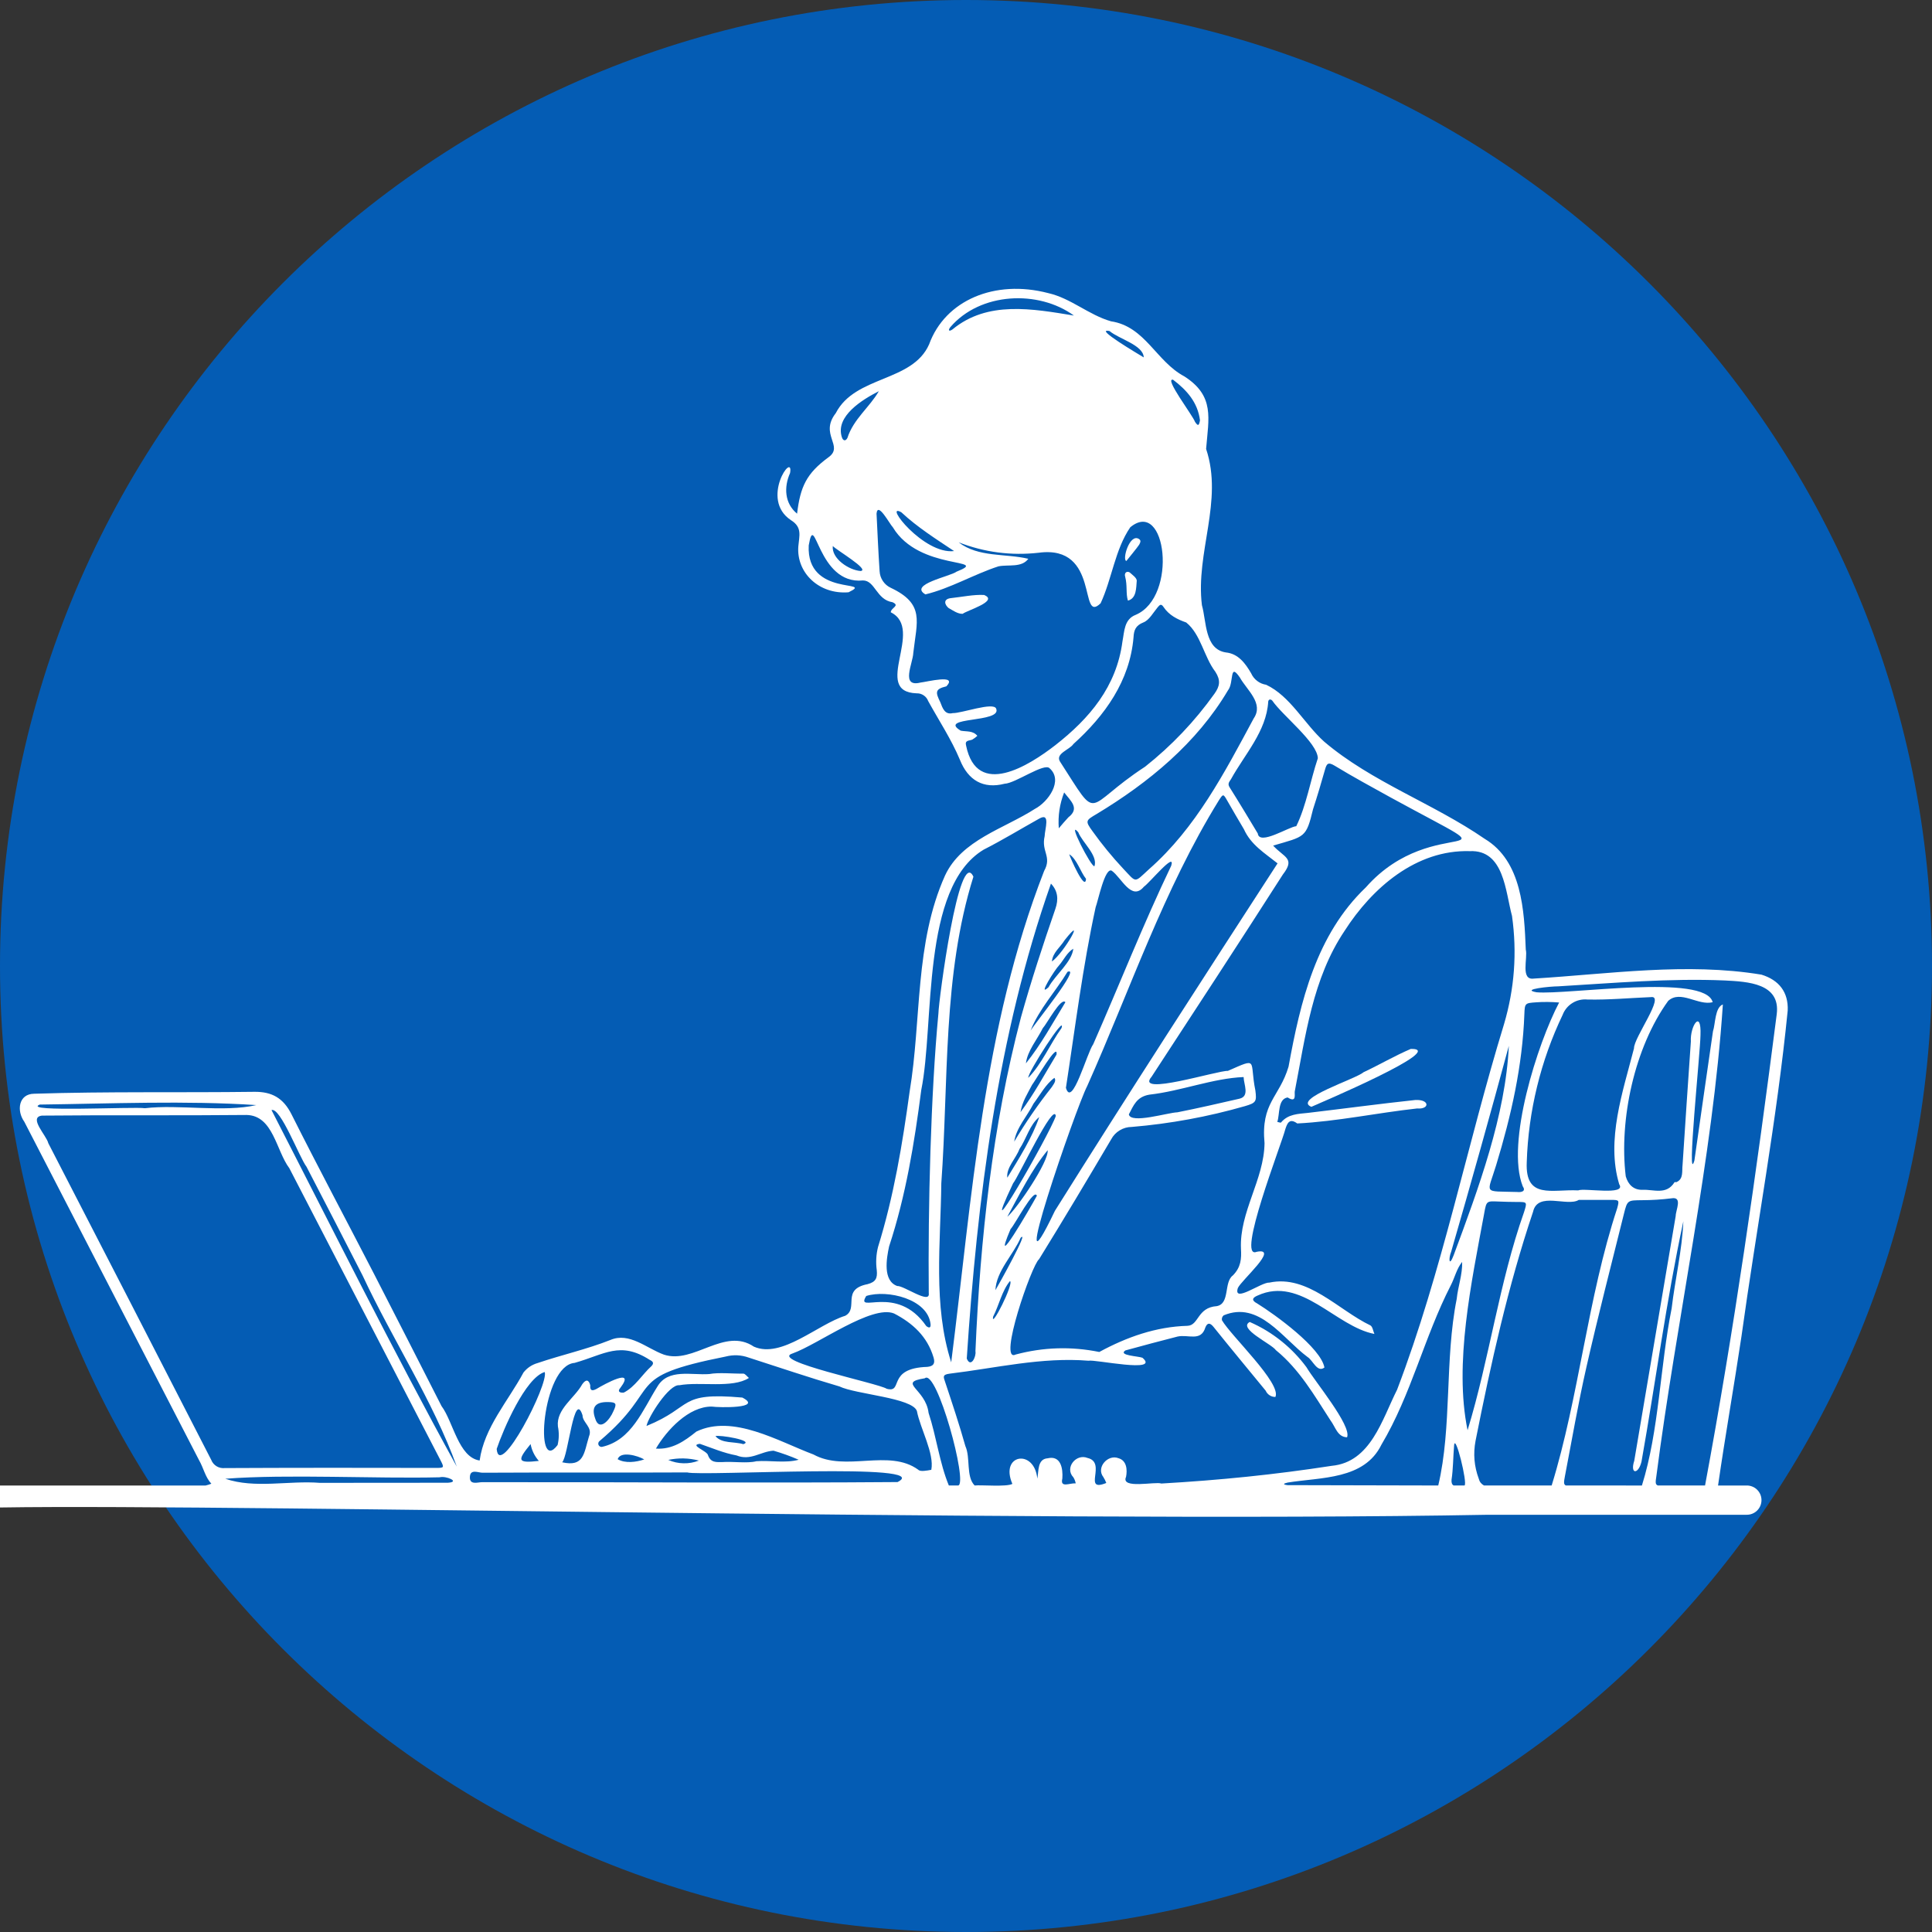
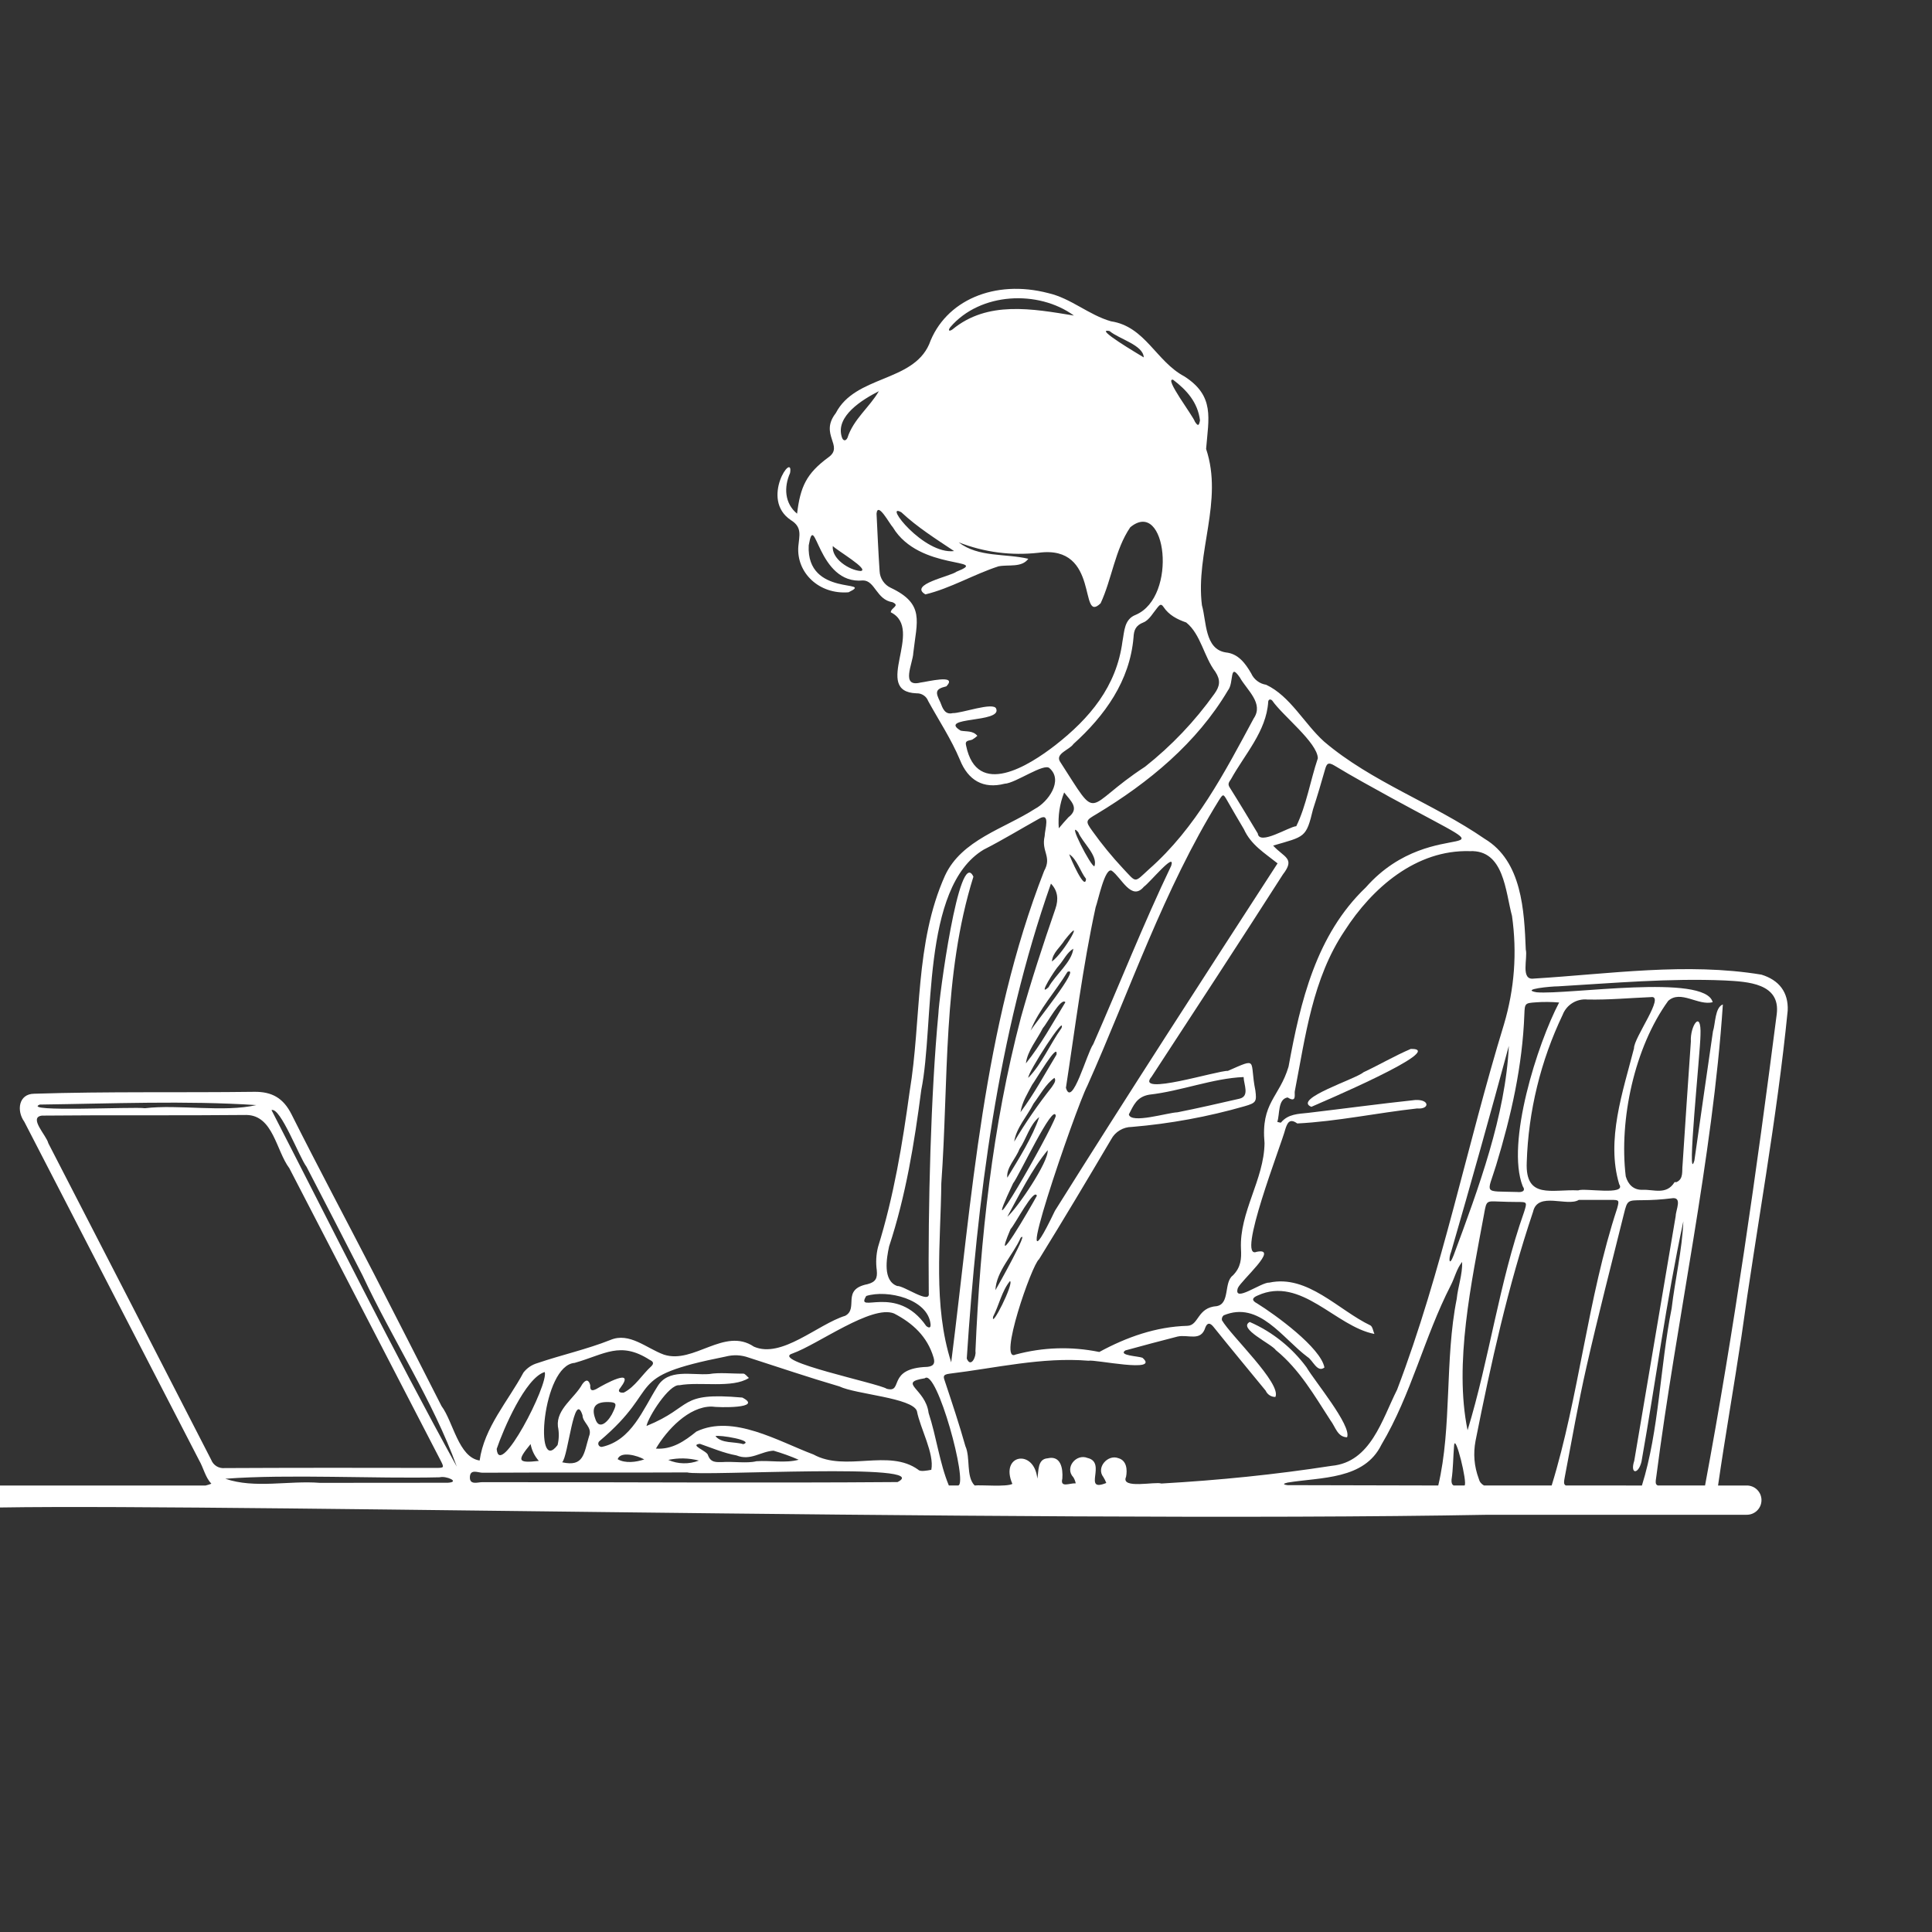
<svg xmlns="http://www.w3.org/2000/svg" width="500" viewBox="0 0 375 375" height="500" preserveAspectRatio="xMidYMid meet">
  <rect x="0" y="0" width="375" height="375" fill="#333333" stroke="none" />
  <defs>
    <clipPath id="00b75e12b0">
      <path d="M 187.5 0 C 83.945 0 0 83.945 0 187.5 C 0 291.055 83.945 375 187.5 375 C 291.055 375 375 291.055 375 187.5 C 375 83.945 291.055 0 187.5 0 Z M 187.5 0 " clip-rule="nonzero" />
    </clipPath>
  </defs>
  <g clip-path="url(#00b75e12b0)">
-     <rect x="-37.5" width="450" fill="#045cb4" y="-37.5" height="450" fill-opacity="1" />
-   </g>
+     </g>
  <path fill="#ffffff" d="M 346.992 196.145 C 347.148 192.582 345.309 190.23 341.902 189.18 C 327.332 186.77 312.359 189.051 297.727 189.941 C 295.055 190.328 296.578 185.934 296.152 184.309 C 295.855 176.758 295.414 167.152 288.184 162.82 C 278.211 155.941 266.27 151.812 257.039 143.969 C 253.195 140.535 250.445 135.105 245.754 132.91 C 245.113 132.812 244.535 132.566 244.02 132.172 C 243.504 131.777 243.113 131.285 242.848 130.691 C 241.719 128.746 240.332 126.867 237.926 126.637 C 233.801 125.992 234.191 120.617 233.293 117.473 C 232.02 107.262 237.496 97.277 234.105 87.137 C 234.578 81.195 235.836 76.875 229.879 73.055 C 224.406 70.156 222.289 63.363 215.648 62.367 C 211.336 61.137 207.867 57.891 203.457 56.891 C 193.051 54.172 183.434 58.312 180.344 66.828 C 177.094 74.215 166.016 72.848 162.227 80.184 C 158.977 84.355 163.879 86.547 160.816 88.754 C 156.5 91.918 155.348 94.473 154.711 99.703 C 152.273 97.703 152.133 94.547 153.352 91.812 C 154.102 87.441 147.367 96.898 153.535 100.973 C 155.762 102.359 155.125 104 154.957 106.039 C 154.551 111.156 158.969 115.426 164.703 114.961 C 169.973 112.418 156.469 116.004 156.973 105.867 C 158.211 98.594 158.602 113.566 167.5 112.664 C 169.859 112.668 170.094 116.406 173.238 116.891 C 174.77 117.586 172.945 117.926 172.898 118.844 C 179.57 122.148 169.109 134.27 177.918 134.574 C 178.414 134.559 178.867 134.688 179.281 134.965 C 179.691 135.242 179.984 135.609 180.16 136.074 C 182.242 139.855 184.648 143.488 186.32 147.48 C 187.902 151.438 190.836 153.195 195 152.121 C 197.105 152.039 202.723 147.965 203.742 149.133 C 206.406 151.496 203.473 155.641 200.875 157.004 C 194.859 160.871 186.652 163.02 183.438 169.922 C 177.516 183.09 178.883 197.898 176.562 211.859 C 175.164 222.039 173.492 232.18 170.426 242.035 C 170.055 243.527 169.973 245.031 170.18 246.551 C 170.328 248.086 170 248.832 168.383 249.258 C 163.223 250.273 166.73 253.93 164.07 255.387 C 158.684 257.059 151.719 263.754 146.328 261.383 C 140.609 257.527 134.648 264.84 128.867 262.934 C 125.523 261.738 122.176 258.512 118.48 260.086 C 113.895 261.906 109.027 262.977 104.355 264.566 C 103.246 264.887 102.328 265.496 101.609 266.402 C 98.609 271.984 93.98 277.07 93.098 283.484 C 88.992 282.875 87.969 275.945 85.699 272.918 C 81.34 264.375 77.016 255.828 72.621 247.309 C 67.285 236.961 61.805 226.691 56.582 216.289 C 54.988 213.117 52.77 211.879 49.348 211.922 C 35.113 212.105 20.859 211.836 6.633 212.293 C 3.59 212.316 3.184 215.598 4.715 217.723 C 16.031 239.621 27.34 261.527 38.645 283.438 C 39.504 284.922 39.84 286.727 41.023 287.988 C 40.66 288.129 40.293 288.246 39.914 288.336 L -6.793 288.336 C -7.059 288.332 -7.312 288.375 -7.566 288.461 C -7.816 288.547 -8.043 288.672 -8.25 288.836 C -8.457 289.004 -8.629 289.199 -8.766 289.426 C -8.902 289.652 -9 289.895 -9.051 290.152 C -9.082 290.32 -9.094 290.488 -9.09 290.656 C -9.082 290.824 -9.059 290.992 -9.012 291.156 C -8.969 291.316 -8.906 291.473 -8.828 291.625 C -8.75 291.773 -8.652 291.91 -8.543 292.039 C -8.43 292.168 -8.309 292.281 -8.172 292.379 C -8.035 292.48 -7.887 292.562 -7.73 292.629 C -7.578 292.695 -7.414 292.742 -7.25 292.773 C -7.082 292.801 -6.914 292.812 -6.746 292.805 C 21.301 291.375 198.715 295.68 288.844 294.016 L 339.02 294.016 C 339.398 294.02 339.766 293.953 340.117 293.812 C 340.473 293.668 340.785 293.465 341.055 293.199 C 341.324 292.934 341.535 292.621 341.684 292.273 C 341.828 291.922 341.902 291.555 341.902 291.176 C 341.902 290.793 341.828 290.43 341.684 290.078 C 341.535 289.727 341.324 289.418 341.055 289.152 C 340.785 288.883 340.473 288.68 340.117 288.539 C 339.766 288.398 339.398 288.328 339.02 288.336 L 333.473 288.336 C 334.867 278.699 336.566 269.07 338.012 259.426 C 340.93 238.324 344.895 217.328 346.992 196.145 Z M 7.719 214.395 C 21.648 214.215 36.012 213.598 49.754 214.496 C 43.434 215.949 34.672 214.328 28.121 215.105 C 26.164 214.77 4.02 215.918 7.719 214.395 Z M 40.988 283.336 C 30.477 262.844 19.938 242.359 9.371 221.883 C 9.051 220.426 5.457 216.871 8.141 216.539 C 21.379 216.406 34.617 216.551 47.863 216.414 C 53.031 216.52 53.594 223.336 56.16 226.75 C 65.91 245.582 75.66 264.422 85.41 283.262 C 86.27 284.922 86.281 284.922 84.477 284.922 C 72.406 284.887 55.496 284.891 43.613 284.953 C 43.336 284.98 43.062 284.965 42.789 284.902 C 42.52 284.844 42.262 284.738 42.027 284.594 C 41.789 284.445 41.582 284.266 41.402 284.051 C 41.227 283.836 41.09 283.598 40.988 283.336 Z M 86.922 287.801 C 78.641 287.82 70.355 287.805 62.074 287.82 C 56.023 287.344 49.461 288.988 43.73 287.023 C 55.98 286.094 72.863 287.047 85.344 286.742 C 86.562 286.402 89.441 287.648 86.922 287.801 Z M 52.699 215.465 C 54.445 214.875 58.105 224.656 59.5 226.477 C 63.148 233.496 66.773 240.523 70.375 247.566 C 76.156 259.977 84.086 271.957 88.66 284.664 C 76.234 262.094 64.477 238.379 52.699 215.465 Z M 298.094 194.551 C 299.605 194.445 301.113 194.457 302.625 194.586 C 298.441 202.535 292.266 221.832 295.555 230.242 C 296.227 231.215 295.367 231.461 294.469 231.363 C 287.738 231.156 288.645 231.926 290.406 226.141 C 293.316 216.578 295.512 206.891 295.879 196.848 C 295.953 194.738 296.02 194.699 298.094 194.555 Z M 314.289 229.867 C 315.77 232.117 307.457 230.531 306.328 231.055 C 301.266 230.793 296.02 232.887 296.34 225.59 C 296.496 220.633 297.164 215.742 298.34 210.922 C 299.512 206.102 301.172 201.453 303.309 196.977 C 303.492 196.496 303.75 196.062 304.074 195.668 C 304.402 195.273 304.781 194.945 305.219 194.676 C 305.652 194.406 306.121 194.215 306.617 194.102 C 307.117 193.988 307.621 193.957 308.129 194.008 C 312.227 194.094 316.34 193.707 320.441 193.539 C 323.316 193.094 317.105 201.426 317.16 203.469 C 315.012 211.855 311.699 221.277 314.289 229.867 Z M 282.152 243.645 C 281.273 245.984 281.105 244.375 281.672 242.953 C 285.52 229.672 289.25 216.355 292.863 203.008 C 292.242 216.449 286.961 230.719 282.152 243.645 Z M 257.168 149.43 C 257.492 148.293 257.723 147.812 259.047 148.617 C 262.621 150.789 266.305 152.785 269.965 154.809 C 296.676 169.391 278.473 157.07 265.109 172.238 C 255.453 181.449 252.41 194.414 250.105 207.039 C 248.305 213.059 244.707 213.988 245.445 221.898 C 245.348 228.984 240.547 235.254 240.871 242.402 C 240.988 244.348 240.859 245.992 239.293 247.566 C 237.5 248.902 238.785 253.031 236.18 253.52 C 232.355 253.781 232.727 257.246 230.496 257.34 C 224.379 257.508 218.695 259.527 213.371 262.418 C 207.918 261.312 202.508 261.477 197.133 262.914 C 193.621 264.648 200.27 245.465 201.68 244.414 C 206.434 236.719 211.078 228.941 215.676 221.148 C 216.07 220.41 216.625 219.824 217.344 219.391 C 218.062 218.961 218.84 218.742 219.676 218.738 C 227.125 218.113 234.438 216.77 241.621 214.707 C 243.797 214.07 243.945 213.82 243.668 211.668 C 242.469 205.785 244.391 205.195 238.328 207.859 C 236.398 207.746 220.164 212.875 223.52 208.996 C 232.051 195.938 240.59 182.891 248.996 169.75 C 251.465 166.562 249.27 166.484 247.113 164.129 C 253.305 162.32 253.512 162.66 254.859 157.074 C 255.688 154.543 256.441 151.988 257.168 149.43 Z M 204.77 234.996 C 194.754 255.93 208.844 214.945 211.031 210.789 C 219.328 192.215 225.848 172.703 236.594 155.328 C 237.422 154.059 237.43 154.047 238.227 155.438 C 239.281 157.285 240.355 159.121 241.441 160.949 C 242.816 164 245.465 165.574 247.973 167.578 C 233.453 189.992 218.953 212.375 204.773 234.996 Z M 223.105 212.469 C 229.184 211.793 235.41 209.297 241.383 209.055 C 241.414 210.492 242.613 212.781 240.574 213.258 C 236.566 214.176 232.566 215.098 228.535 215.898 C 226.699 215.945 219.469 218.207 219.109 216.301 C 220.012 214.602 220.594 212.883 223.105 212.469 Z M 196.152 238.566 C 196.996 237.699 200.699 230.504 201.258 232.09 C 200.027 234.375 192.184 247.887 196.152 238.562 Z M 195.512 236.184 C 197.863 231.871 200.258 227.004 203.352 223.254 C 203.594 225.477 197.387 234.609 195.512 236.18 Z M 206.039 199.547 C 203.812 202.668 202.246 206.473 199.594 209.195 C 199.352 208.367 206.992 196.504 206.039 199.543 Z M 227.336 168.031 C 221.891 179.395 217.277 191.145 212.195 202.68 C 210.969 204.363 208.078 215.188 206.895 211.148 C 208.699 199.441 210.145 187.664 212.664 176.09 C 213.129 174.906 214.453 168.273 215.793 169.008 C 217.676 170.34 219.621 174.992 222.031 172.109 C 223.105 171.395 228.223 165.137 227.336 168.031 Z M 212.43 168.133 C 211.824 168.391 206.965 158.883 209.281 161.527 C 210.078 163.523 213.141 166.039 212.434 168.133 Z M 210.793 170.578 C 210.66 173.164 207.719 166.48 207.535 165.805 C 209.027 166.727 209.742 169.297 210.797 170.578 Z M 207.371 158.645 C 206.695 159.367 206.176 159.992 205.512 160.773 C 205.328 158.375 205.676 156.055 206.551 153.812 C 207.816 155.469 209.645 156.883 207.375 158.641 Z M 206.648 182.48 C 210.91 177.105 206.586 184.887 204.18 186.625 C 204.301 184.922 205.797 183.867 206.652 182.477 Z M 205.555 187.383 C 206.477 186.328 207.113 184.859 208.332 184.148 C 208.02 186.777 204.875 189.164 203.52 191.621 C 201.238 193.723 204.828 188.09 205.559 187.379 Z M 207.195 188.637 C 209.992 187.418 200.727 198.816 200.031 200.055 C 201.656 195.883 204.883 192.469 207.199 188.637 Z M 202.398 199.582 C 203.191 198.73 205.977 193.469 206.789 194.535 C 204.359 198.516 202.031 202.801 199.129 206.398 C 199.422 203.957 201.309 201.785 202.398 199.578 Z M 200.305 210.602 C 200.938 209.805 205.445 202.012 205.066 204.699 C 202.738 208.535 200.789 212.242 198.078 215.875 C 198.453 213.746 199.367 212.418 200.309 210.602 Z M 200.578 214.254 C 201.855 212.57 202.969 210.43 204.664 209.211 C 205.086 209.797 204.496 210.438 204.137 211.02 C 201.477 214.383 199.051 217.906 196.859 221.586 C 197.234 218.949 199.375 216.645 200.586 214.254 Z M 197.867 223.043 C 199.207 221.074 199.879 218.266 201.715 216.82 C 200.402 220.727 197.734 224.953 195.516 228.59 C 195.277 226.656 197.195 224.863 197.867 223.043 Z M 196.641 229.684 C 197.684 228.453 204.539 213.777 204.934 216.609 C 203.766 220.145 189.078 245.676 196.641 229.684 Z M 198.109 240.25 C 199.895 238.508 193.785 249.469 193.211 250.426 C 193.355 246.754 196.641 243.605 198.113 240.246 Z M 196.043 248.648 C 196.848 249.129 192.277 258.113 192.762 255.57 C 193.914 253.336 194.465 250.547 196.043 248.645 Z M 246.156 136.211 C 246.207 135.719 246.621 135.633 246.953 135.996 C 248.953 138.91 255.699 144.117 255.793 147.176 C 254.344 151.48 253.57 156.348 251.605 160.367 C 250.23 160.438 244.422 164.191 244.137 161.781 C 242.332 158.789 240.535 155.781 238.672 152.828 C 238.207 152.105 238.621 151.742 238.934 151.238 C 241.602 146.402 245.805 141.949 246.16 136.211 Z M 238.352 133.992 C 239.551 132.5 238.578 128.469 240.648 131.492 C 242.059 134 245.355 136.516 243.332 139.465 C 237.688 149.957 232.109 160.723 223.031 168.707 C 220.062 171.414 220.684 171.422 217.973 168.566 C 215.848 166.289 213.875 163.883 212.062 161.348 C 210.582 159.316 210.742 159.246 212.867 157.992 C 222.949 151.914 232.297 144.227 238.352 133.988 Z M 227.703 73.715 C 230.355 75.727 232.48 78.094 232.918 81.59 C 232.719 82.617 232.559 82.801 231.941 81.863 C 231.535 80.66 225.855 73.25 227.703 73.715 Z M 230.254 120.832 C 233.082 123.113 233.691 127.516 235.898 130.387 C 236.973 132.055 236.766 133.195 235.723 134.656 C 231.902 140.012 227.414 144.73 222.262 148.816 C 210.117 156.727 213.637 160.035 205.73 147.797 C 204.816 146.254 207.621 145.523 208.344 144.418 C 214.43 138.93 219.309 132.168 220.016 123.703 C 220.094 122.34 220.398 121.414 221.941 120.809 C 223.066 120.363 223.82 118.934 224.68 117.902 C 225.09 117.414 225.363 117.098 225.832 117.805 C 226.898 119.402 228.473 120.207 230.254 120.828 Z M 215.379 64.266 C 217.164 65.793 221.922 66.969 222 69.371 C 221.172 68.855 212.07 63.523 215.379 64.266 Z M 184.457 63.5 C 190.273 56.723 201.539 56.227 208.449 61.25 C 200.449 59.945 191.695 58.297 184.863 63.949 C 184.207 64.402 183.961 64.145 184.457 63.5 Z M 174.949 99.434 C 178.078 102.355 181.648 104.598 185.188 106.961 C 179.277 107.68 171.32 97.414 174.949 99.434 Z M 167.051 110.832 C 164.789 110.68 161.367 108.418 161.645 105.977 C 162.312 106.746 168.922 110.605 167.051 110.832 Z M 164.488 84.996 C 164.133 85.691 163.629 85.578 163.402 84.855 C 162.086 80.773 167.422 77.543 170.582 75.93 C 168.801 79.031 165.648 81.355 164.488 84.992 Z M 187.523 144.746 C 187.215 143.625 188.133 143.805 188.707 143.562 C 189.066 143.355 189.398 143.109 189.703 142.824 C 188.832 141.777 187.629 142.043 186.48 141.824 C 181.859 139.055 194.543 140.367 193.355 137.555 C 192.883 136.18 186.605 138.473 184.926 138.414 C 183.391 138.785 182.957 137.469 182.512 136.297 C 181.551 134.363 181.469 133.746 183.684 133.219 C 186.031 130.758 179.805 132.375 178.684 132.48 C 174.73 133.484 177.199 128.742 177.27 126.734 C 177.961 120.582 179.543 117.246 172.914 114.102 C 172.277 113.809 171.762 113.367 171.371 112.789 C 170.98 112.207 170.766 111.566 170.73 110.863 C 170.48 107.145 170.32 103.426 170.137 99.699 C 170.355 97.27 172.656 101.691 173.305 102.352 C 178.441 110.914 192.527 108.234 185.648 110.969 C 184.457 111.883 176.305 113.434 179.621 115.371 C 184.465 114.207 189.051 111.465 193.801 109.926 C 195.746 109.535 198.289 110.234 199.598 108.461 C 195.176 107.406 189.906 108.223 186.074 105.266 C 191.09 107.211 196.273 107.887 201.621 107.285 C 213.648 105.688 209.336 121.262 213.629 117.098 C 215.824 112.371 216.422 106.668 219.387 102.34 C 226.371 96.582 228.676 115.816 220.449 119.336 C 218.191 120.203 218.254 122.52 217.867 124.508 C 216.715 133.285 211.477 139.449 204.836 144.641 C 199.746 148.59 189.641 154.996 187.523 144.742 Z M 204.844 176.422 C 202.438 183.383 200.141 190.398 198.16 197.488 C 192.605 218.648 190.273 240.457 189.332 262.262 C 189.527 263.309 188.434 265.602 187.648 263.695 C 189.664 232.918 193.629 200.918 203.988 171.508 C 205.289 172.867 205.516 174.504 204.844 176.422 Z M 172.574 241.93 C 175.828 232.055 177.484 221.832 178.816 211.57 C 181.434 198.676 178.695 172.285 190.926 164.918 C 194.586 163.059 198.102 160.91 201.688 158.91 C 203.984 157.574 202.785 160.996 202.766 162.297 C 202.07 165.316 204.223 166.25 202.668 169.043 C 190.777 199.52 188.676 232.496 184.629 264.43 C 181.055 253.324 182.59 241.18 182.707 229.688 C 184.141 209.836 182.934 189.324 188.938 170.164 C 186.16 164.168 182.176 194.301 182.145 196.719 C 180.668 212.277 180.113 234.352 180.273 251.012 C 180.59 253.277 175.414 249.504 174.145 249.613 C 171.32 248.59 172.062 244.289 172.574 241.93 Z M 168.141 251.547 C 172.215 250.262 180.156 252.117 180.625 257.066 C 180.664 257.812 180.293 257.773 179.789 257.387 C 174.016 249.035 165.871 255.23 168.141 251.547 Z M 153.84 262.703 C 158.738 260.965 169.215 253.195 173.535 254.945 C 177.152 256.816 179.988 259.41 181.199 263.473 C 181.555 264.66 181.184 265.184 180 265.309 C 171.988 265.562 175.449 270.461 172.109 269.559 C 170.484 268.488 149.234 264.145 153.84 262.703 Z M 111.527 264.539 C 117.391 262.875 120.367 260.258 126.113 263.953 C 126.664 264.211 127.035 264.547 126.461 265.148 C 124.637 266.789 123.277 269.188 121.078 270.301 C 120.301 270.387 119.773 270.094 120.418 269.371 C 123.484 265.27 117.234 268.711 115.785 269.586 C 115.023 269.984 114.484 270.043 114.566 268.863 C 114.273 267.746 113.711 267.703 113.023 268.668 C 111.523 271.387 107.941 273.504 108.289 276.863 C 108.535 278.074 108.516 279.277 108.23 280.477 C 103.641 286.594 105.223 265.016 111.523 264.539 Z M 119.07 273.895 C 118.406 275.527 116.309 278.035 115.508 275.281 C 114.746 273.109 115.586 272.09 118.039 272.137 C 119.598 272.168 119.77 272.43 119.07 273.895 Z M 114.324 278.805 C 113.324 282.074 113.375 284.793 109.113 283.828 C 110.297 282.727 111.426 269.633 113.066 274.695 C 113.086 276.176 115.078 277 114.324 278.805 Z M 105.73 266.309 C 106.555 268.637 96.887 287.32 96.406 281.238 C 97.672 277.488 101.98 267.41 105.73 266.309 Z M 104.586 283.562 C 100.328 284.051 100.395 283.469 102.988 280.293 C 103.223 281.527 103.758 282.617 104.586 283.562 Z M 174.215 287.668 C 147.367 287.875 120.461 287.664 93.598 287.688 C 92.711 287.688 91.066 288.34 91.211 286.578 C 91.332 285.102 92.82 285.855 93.652 285.855 C 106.879 285.777 120.207 285.867 133.387 285.797 C 136.066 286.586 181.832 283.812 174.215 287.668 Z M 119.887 283.23 C 120.434 281.598 123.754 282.523 125.047 283.273 C 123.484 283.805 121.352 284.086 119.887 283.23 Z M 142.941 282.492 C 145.691 283.609 147.668 281.707 150.145 281.578 C 151.805 282.059 153.434 282.645 155.023 283.336 C 152.441 284.043 149.516 283.426 146.812 283.625 C 145.012 284.082 142.293 283.633 140.195 283.789 C 139.059 283.789 137.957 283.949 137.422 282.453 C 137.277 281.625 133.711 280.473 135.848 280.246 C 138.176 281.047 140.469 282.043 142.941 282.492 Z M 138.871 278.754 C 139.551 278.445 146.539 279.609 144.27 280.312 C 142.512 279.773 140.109 280.238 138.871 278.754 Z M 135.656 283.496 C 134.695 283.871 133.699 284.047 132.668 284.023 C 131.637 284.004 130.648 283.785 129.707 283.367 C 131.699 282.945 133.684 282.988 135.656 283.496 Z M 180.766 285.289 C 179.918 285.441 178.617 285.707 178.227 285.27 C 172.512 281.129 164.152 285.762 157.895 282.316 C 151.09 279.77 142.293 274.445 135.164 277.867 C 132.832 279.758 130.438 281.391 127.312 281.172 C 129.418 277.578 133.684 272.98 138.141 273.016 C 139.543 273.219 148.238 273.402 144.086 271.266 C 131.441 270.156 134.754 273 125.484 276.781 C 125.805 275.043 129.883 268.621 131.848 268.875 C 135.824 268.137 142.168 269.527 145.363 267.461 C 145 267.172 144.648 266.633 144.277 266.617 C 142.16 266.656 139.551 266.352 137.66 266.703 C 134.215 266.965 129.668 265.574 127.582 269.164 C 124.766 273.629 122.594 279.574 116.836 280.84 C 116.695 280.855 116.562 280.828 116.438 280.758 C 116.312 280.684 116.223 280.582 116.168 280.449 C 116.113 280.316 116.105 280.18 116.145 280.043 C 116.184 279.902 116.258 279.789 116.375 279.703 C 129.078 268.965 120.465 267.367 140.859 263.305 C 142.375 262.918 143.867 262.984 145.336 263.512 C 151.199 265.395 157.035 267.383 162.941 269.109 C 166.105 270.641 177.078 271.305 177.969 273.879 C 178.605 277.246 181.387 282.121 180.766 285.289 Z M 185.977 288.328 L 184.168 288.328 C 182.352 283.941 181.754 278.824 180.238 274.246 C 179.672 269.512 174.074 268.383 179.504 267.523 C 181.84 265.535 187.957 288.07 185.977 288.332 Z M 225.41 287.953 C 224.332 287.508 217.449 289.105 218.566 286.652 C 218.836 285.277 218.695 283.477 217.078 283.031 C 215.031 282.234 212.711 284.84 214.156 286.691 C 214.387 287.055 214.578 287.441 214.73 287.844 C 210 289.75 214.922 283.871 211.086 282.988 C 208.875 282.086 206.582 284.902 208.344 286.75 C 208.566 287.113 208.715 287.5 208.797 287.918 C 207.59 287.836 205.73 288.875 206.199 286.984 C 206.344 285.008 205.895 282.453 203.344 283.055 C 201.344 283.191 201.625 285.527 201.344 287.004 C 200.77 281.133 194 282.258 196.5 288.02 C 195.398 288.648 190.371 288.188 189.176 288.332 C 187.461 286.586 188.406 282.953 187.379 280.684 C 186.207 276.523 184.836 272.414 183.473 268.309 C 183.141 267.301 182.824 266.812 184.344 266.625 C 193.309 265.543 202.199 263.375 211.289 264.117 C 212.398 263.805 225.277 266.605 221.754 263.543 C 220.996 263.223 216.961 263.109 218.43 262.117 C 221.801 261.203 225.168 260.281 228.555 259.426 C 230.629 258.957 233.098 260.477 233.957 257.664 C 234.332 256.719 234.855 256.684 235.566 257.578 C 238.898 261.727 242.297 265.82 245.668 269.93 C 245.832 270.301 246.086 270.602 246.426 270.82 C 246.77 271.043 247.141 271.152 247.551 271.148 C 248.789 268.527 238.906 259.262 237.176 256.25 C 237.113 255.875 237.227 255.559 237.512 255.309 C 244.395 252.426 248.922 259.773 253.797 263.395 C 254.832 264.02 255.676 266.512 257.07 265.434 C 256.371 261.586 247.516 255.168 244 252.992 C 242.883 252.406 243.031 251.898 244.129 251.449 C 252.539 247.617 259.242 257.488 266.77 258.918 C 266.52 258.359 266.434 257.527 266.004 257.266 C 259.742 254.277 253.812 247.363 246.387 248.953 C 244.844 248.824 239.316 253.035 240.262 250.016 C 240.891 248.531 248.453 242.055 243.914 242.977 C 239.883 244.652 248.766 222.047 249.484 219.16 C 249.844 218.074 250.254 216.941 251.797 218.062 C 259.469 217.68 267.34 216 275.059 215.152 C 277.52 215.359 277.547 213.371 274.715 213.508 C 267.758 214.25 260.82 215.191 253.863 216.012 C 251.973 216.215 250.031 216.219 248.652 217.867 C 248.566 217.973 248.172 217.801 247.922 217.758 C 248.438 216.25 247.988 213.344 249.926 213.012 C 251.746 214.16 251.207 212.367 251.316 211.824 C 253.398 201.113 254.75 189.945 260.992 180.664 C 266.32 172.352 274.863 164.891 285.301 165.207 C 291.938 164.918 292.191 173.023 293.48 177.785 C 294.484 184.902 293.965 191.91 291.926 198.801 C 284.711 222.352 279.953 246.715 271.176 269.738 C 268.254 275.52 266.07 283.805 258.484 284.516 C 247.34 286.234 236.863 287.289 225.41 287.953 Z M 249.91 288.266 C 248.977 288.148 249.031 287.965 249.945 287.762 C 256.438 286.707 264.793 287.238 268.133 280.414 C 273.93 270.676 276.438 259.551 281.574 249.527 C 282.363 248.02 282.723 246.262 283.801 244.934 C 283.887 247.344 282.988 249.723 282.746 252.125 C 280.391 263.902 281.848 276.984 279.164 288.332 C 270.551 288.324 258.398 288.277 249.91 288.266 Z M 284.258 288.332 L 282.137 288.332 C 281.863 288.168 281.691 287.848 281.742 287.215 C 282.059 285.188 282.051 282.805 282.234 280.629 C 282.41 277.824 284.918 288.043 284.258 288.332 Z M 288.094 235.43 C 288.523 233.105 288.539 233.117 290.82 233.215 C 292.035 233.27 293.254 233.293 294.469 233.301 C 296.434 233.305 296.438 233.293 295.816 235.27 C 290.961 249.02 289.098 263.727 284.855 277.609 C 282.199 264.652 285.59 249.02 288.098 235.43 Z M 288.039 288.332 C 287.508 288.039 287.172 287.602 287.027 287.016 C 286.133 284.617 285.926 282.16 286.406 279.645 C 289.383 264.664 292.691 249.695 297.566 235.203 C 298.461 231.191 304.234 234.289 306.445 232.898 L 312.613 232.898 C 314.297 232.898 314.328 232.926 313.895 234.527 C 308.16 251.906 306.469 271.199 301.176 288.332 Z M 303.934 288.332 C 303.488 288.141 303.527 287.695 303.738 286.598 C 305.105 279.5 306.324 272.363 307.93 265.32 C 310.191 255.387 312.734 245.512 315.199 235.617 C 315.863 232.93 315.922 232.988 318.719 232.957 C 320.621 232.953 322.516 232.832 324.402 232.598 C 326.664 232.195 325.258 234.848 325.25 236.035 C 322.559 251.863 319.879 267.695 317.207 283.535 C 316.352 286.16 317.992 286.254 318.613 283.707 C 321.371 268.18 323.426 252.453 326.738 237.047 C 326.5 242.672 325.129 248.332 324.465 253.961 C 322.207 265.203 322.043 277.648 318.695 288.336 Z M 330.945 288.332 L 321.797 288.332 C 321.27 288.148 321.316 287.703 321.504 286.488 C 325.41 256.207 332.434 224.773 334.406 194.961 C 332.848 195.555 332.973 198.727 332.484 200.188 C 331.254 208.543 330.086 216.914 328.879 225.273 C 327.301 230.445 330.027 204.207 330.062 200.934 C 330.27 195.742 328.012 199.172 328.195 202.16 C 327.641 210.129 327.105 218.105 326.586 226.086 C 326.434 227.324 326.812 228.785 325.441 229.434 C 325.348 229.504 325.066 229.395 325.023 229.469 C 323.449 232.004 320.98 230.848 318.848 230.941 C 317.07 231.012 316.004 229.902 315.555 228.316 C 314.234 217.332 317.254 203.285 323.797 194.266 C 326.219 192.082 329.621 195.262 332.43 194.527 C 331 188.91 304.293 193.137 298.246 192.602 C 294.949 192.016 301.129 191.438 302.414 191.449 C 313.199 190.816 323.977 189.844 334.801 190.309 C 339.223 190.539 345.621 190.844 344.863 196.852 C 340.957 227.328 336.551 258.305 330.949 288.332 Z M 330.945 288.332 " fill-opacity="1" fill-rule="nonzero" />
-   <path fill="#ffffff" d="M 261.461 278.977 C 262.426 276.77 255.086 267.977 253.582 265.371 C 252.16 263.453 250.52 261.75 248.652 260.262 C 246.789 258.773 244.762 257.551 242.574 256.594 C 240.188 257.855 246.816 260.844 247.648 262.066 C 252.223 265.793 255.109 270.852 258.25 275.703 C 259.215 276.961 259.586 278.922 261.461 278.977 Z M 261.461 278.977 " fill-opacity="1" fill-rule="nonzero" />
+   <path fill="#ffffff" d="M 261.461 278.977 C 262.426 276.77 255.086 267.977 253.582 265.371 C 252.16 263.453 250.52 261.75 248.652 260.262 C 246.789 258.773 244.762 257.551 242.574 256.594 C 240.188 257.855 246.816 260.844 247.648 262.066 C 252.223 265.793 255.109 270.852 258.25 275.703 C 259.215 276.961 259.586 278.922 261.461 278.977 Z " fill-opacity="1" fill-rule="nonzero" />
  <path fill="#ffffff" d="M 273.836 203.594 C 270.723 204.926 267.723 206.684 264.637 208.133 C 263.27 209.391 250.812 213.32 254.535 214.836 C 255.699 214.309 281.332 203.473 273.836 203.594 Z M 273.836 203.594 " fill-opacity="1" fill-rule="nonzero" />
-   <path fill="#ffffff" d="M 191.008 115.484 C 189.031 115.367 186.727 115.867 184.43 116.113 C 183.055 116.34 183.352 117.375 184.117 118.016 C 184.922 118.461 185.91 119.188 186.852 119.141 C 187.75 118.453 193.93 116.66 191.008 115.484 Z M 191.008 115.484 " fill-opacity="1" fill-rule="nonzero" />
-   <path fill="#ffffff" d="M 218.926 116.578 C 220.625 116.148 220.52 114.078 220.645 112.695 C 220.613 112.129 219.785 111.578 219.25 111.09 C 218.656 110.777 218.18 111.242 218.391 111.922 C 218.855 113.727 218.496 115.184 218.926 116.578 Z M 218.926 116.578 " fill-opacity="1" fill-rule="nonzero" />
-   <path fill="#ffffff" d="M 218.625 108.883 C 218.637 108.883 220.961 106.012 221.117 105.715 C 221.336 105.297 221.535 104.918 221.082 104.621 C 219.254 103.441 217.758 108.711 218.625 108.883 Z M 218.625 108.883 " fill-opacity="1" fill-rule="nonzero" />
</svg>